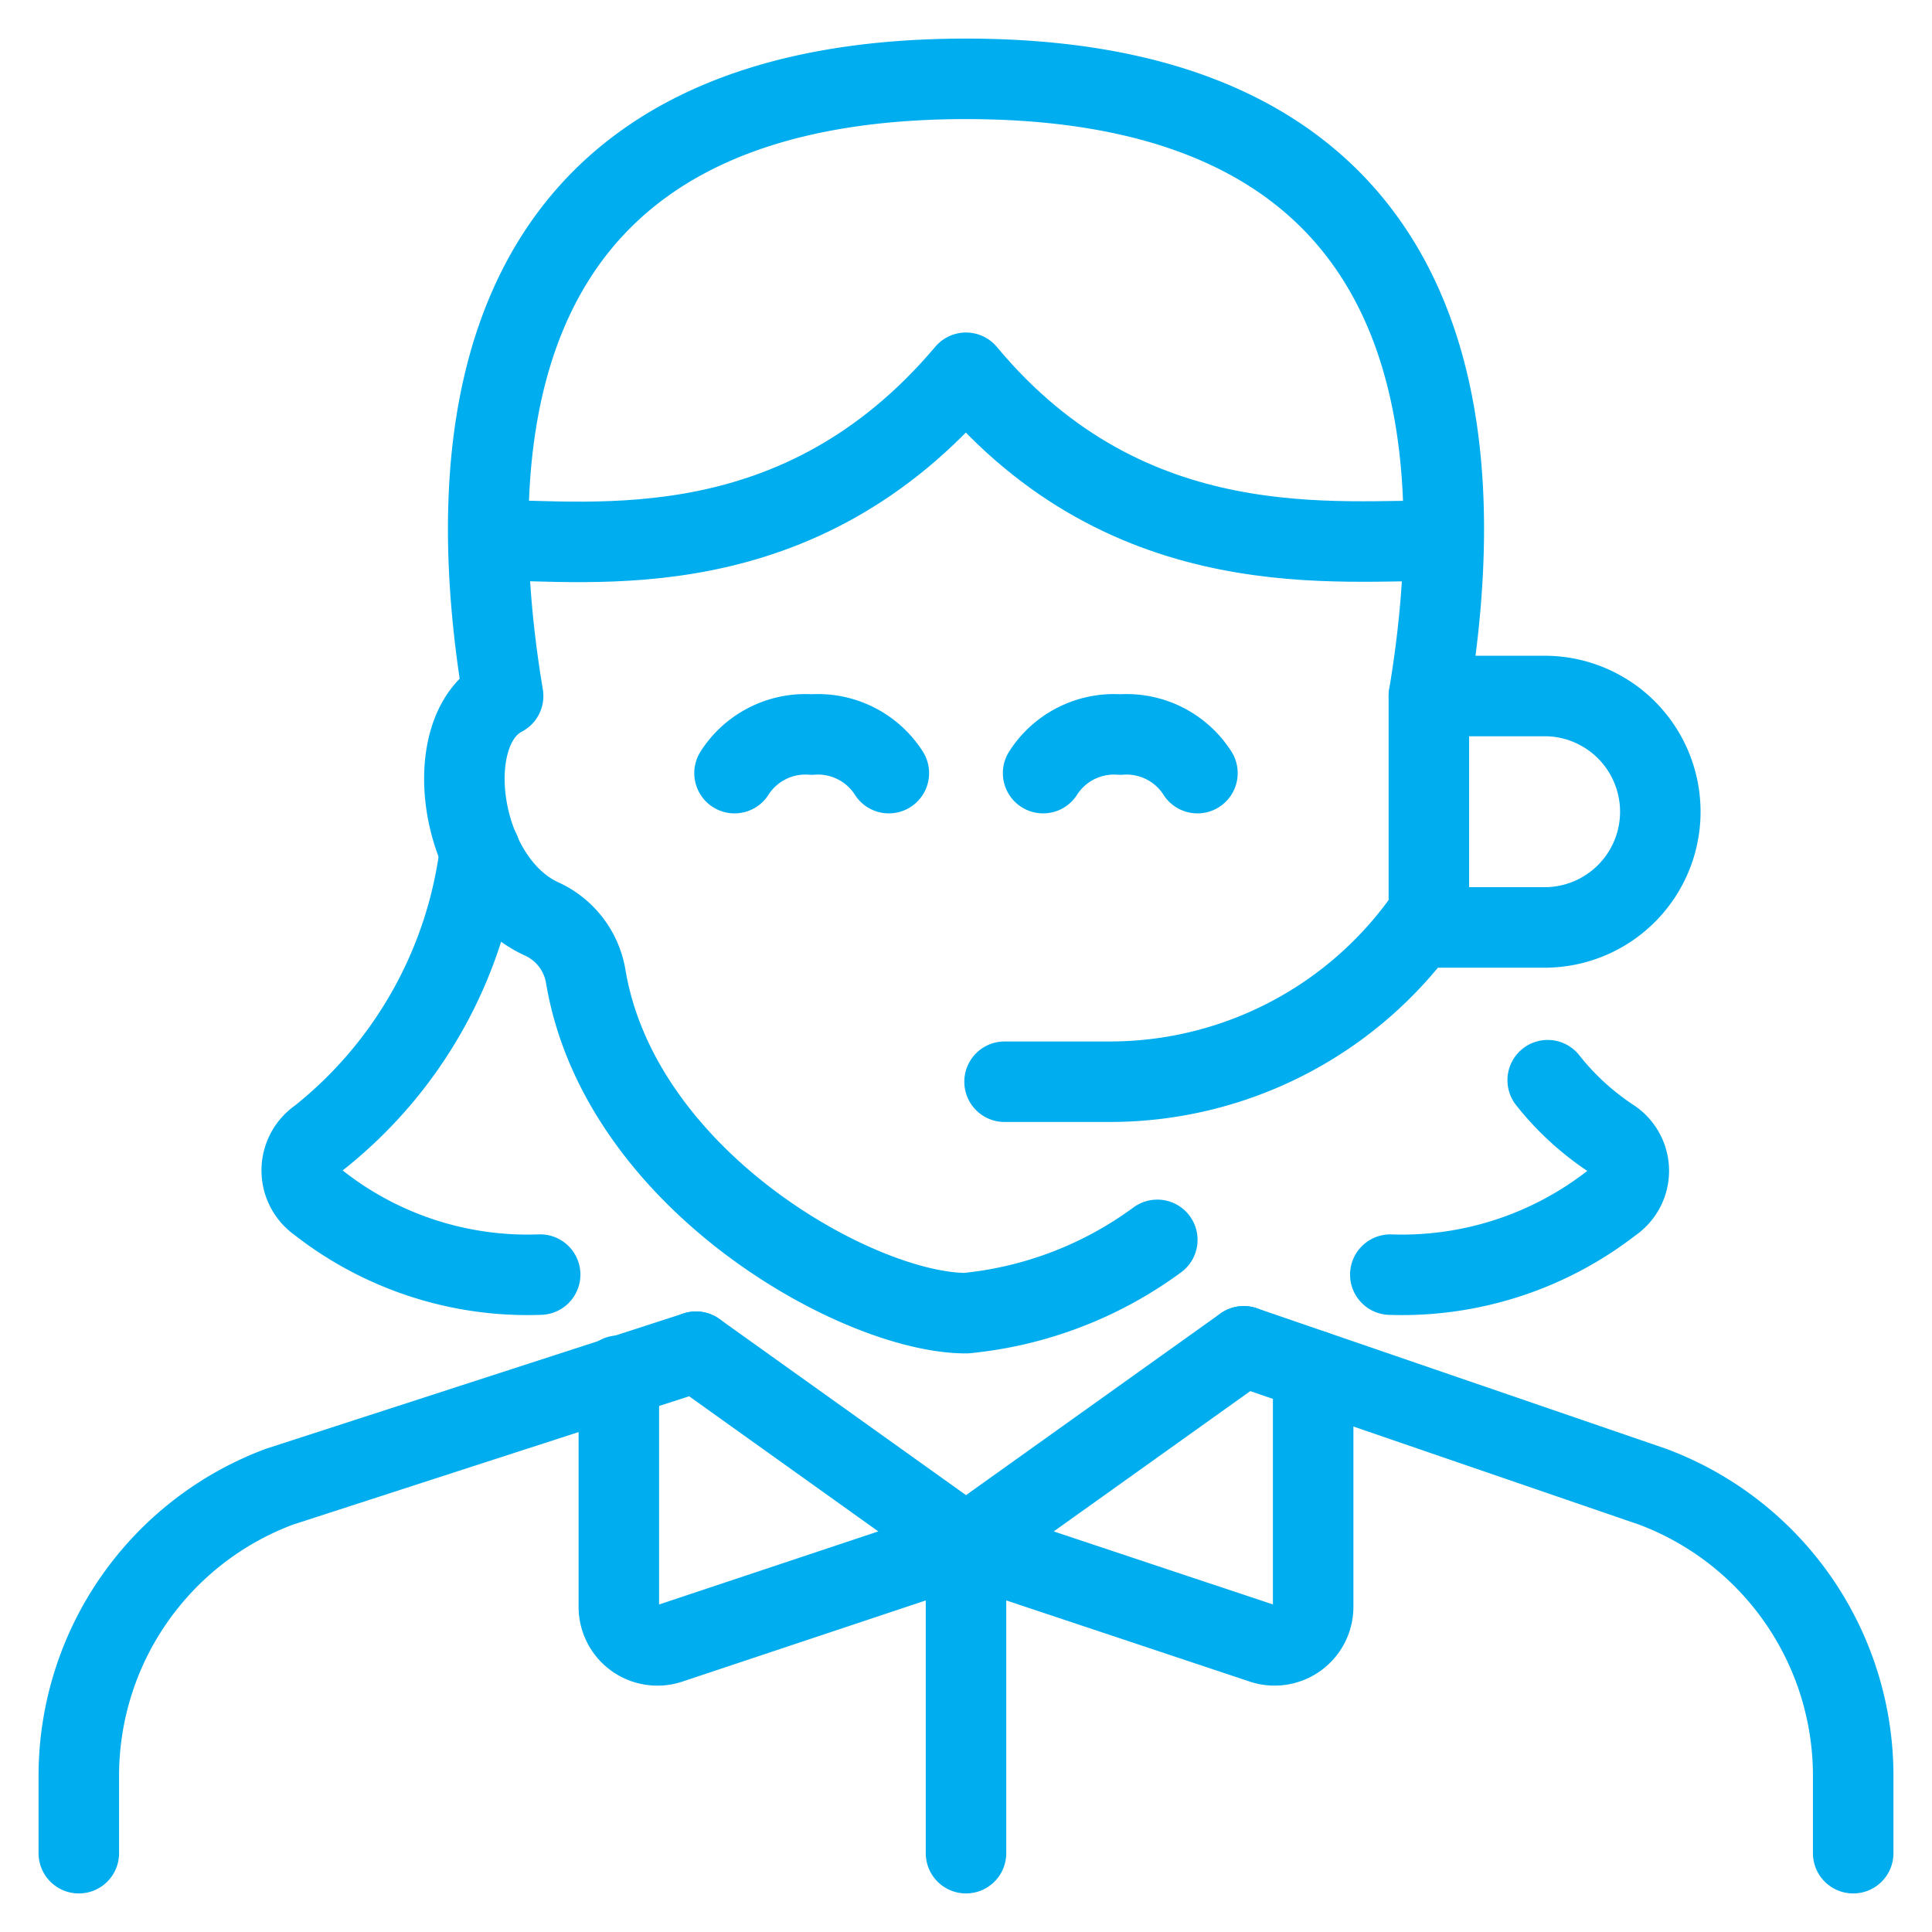
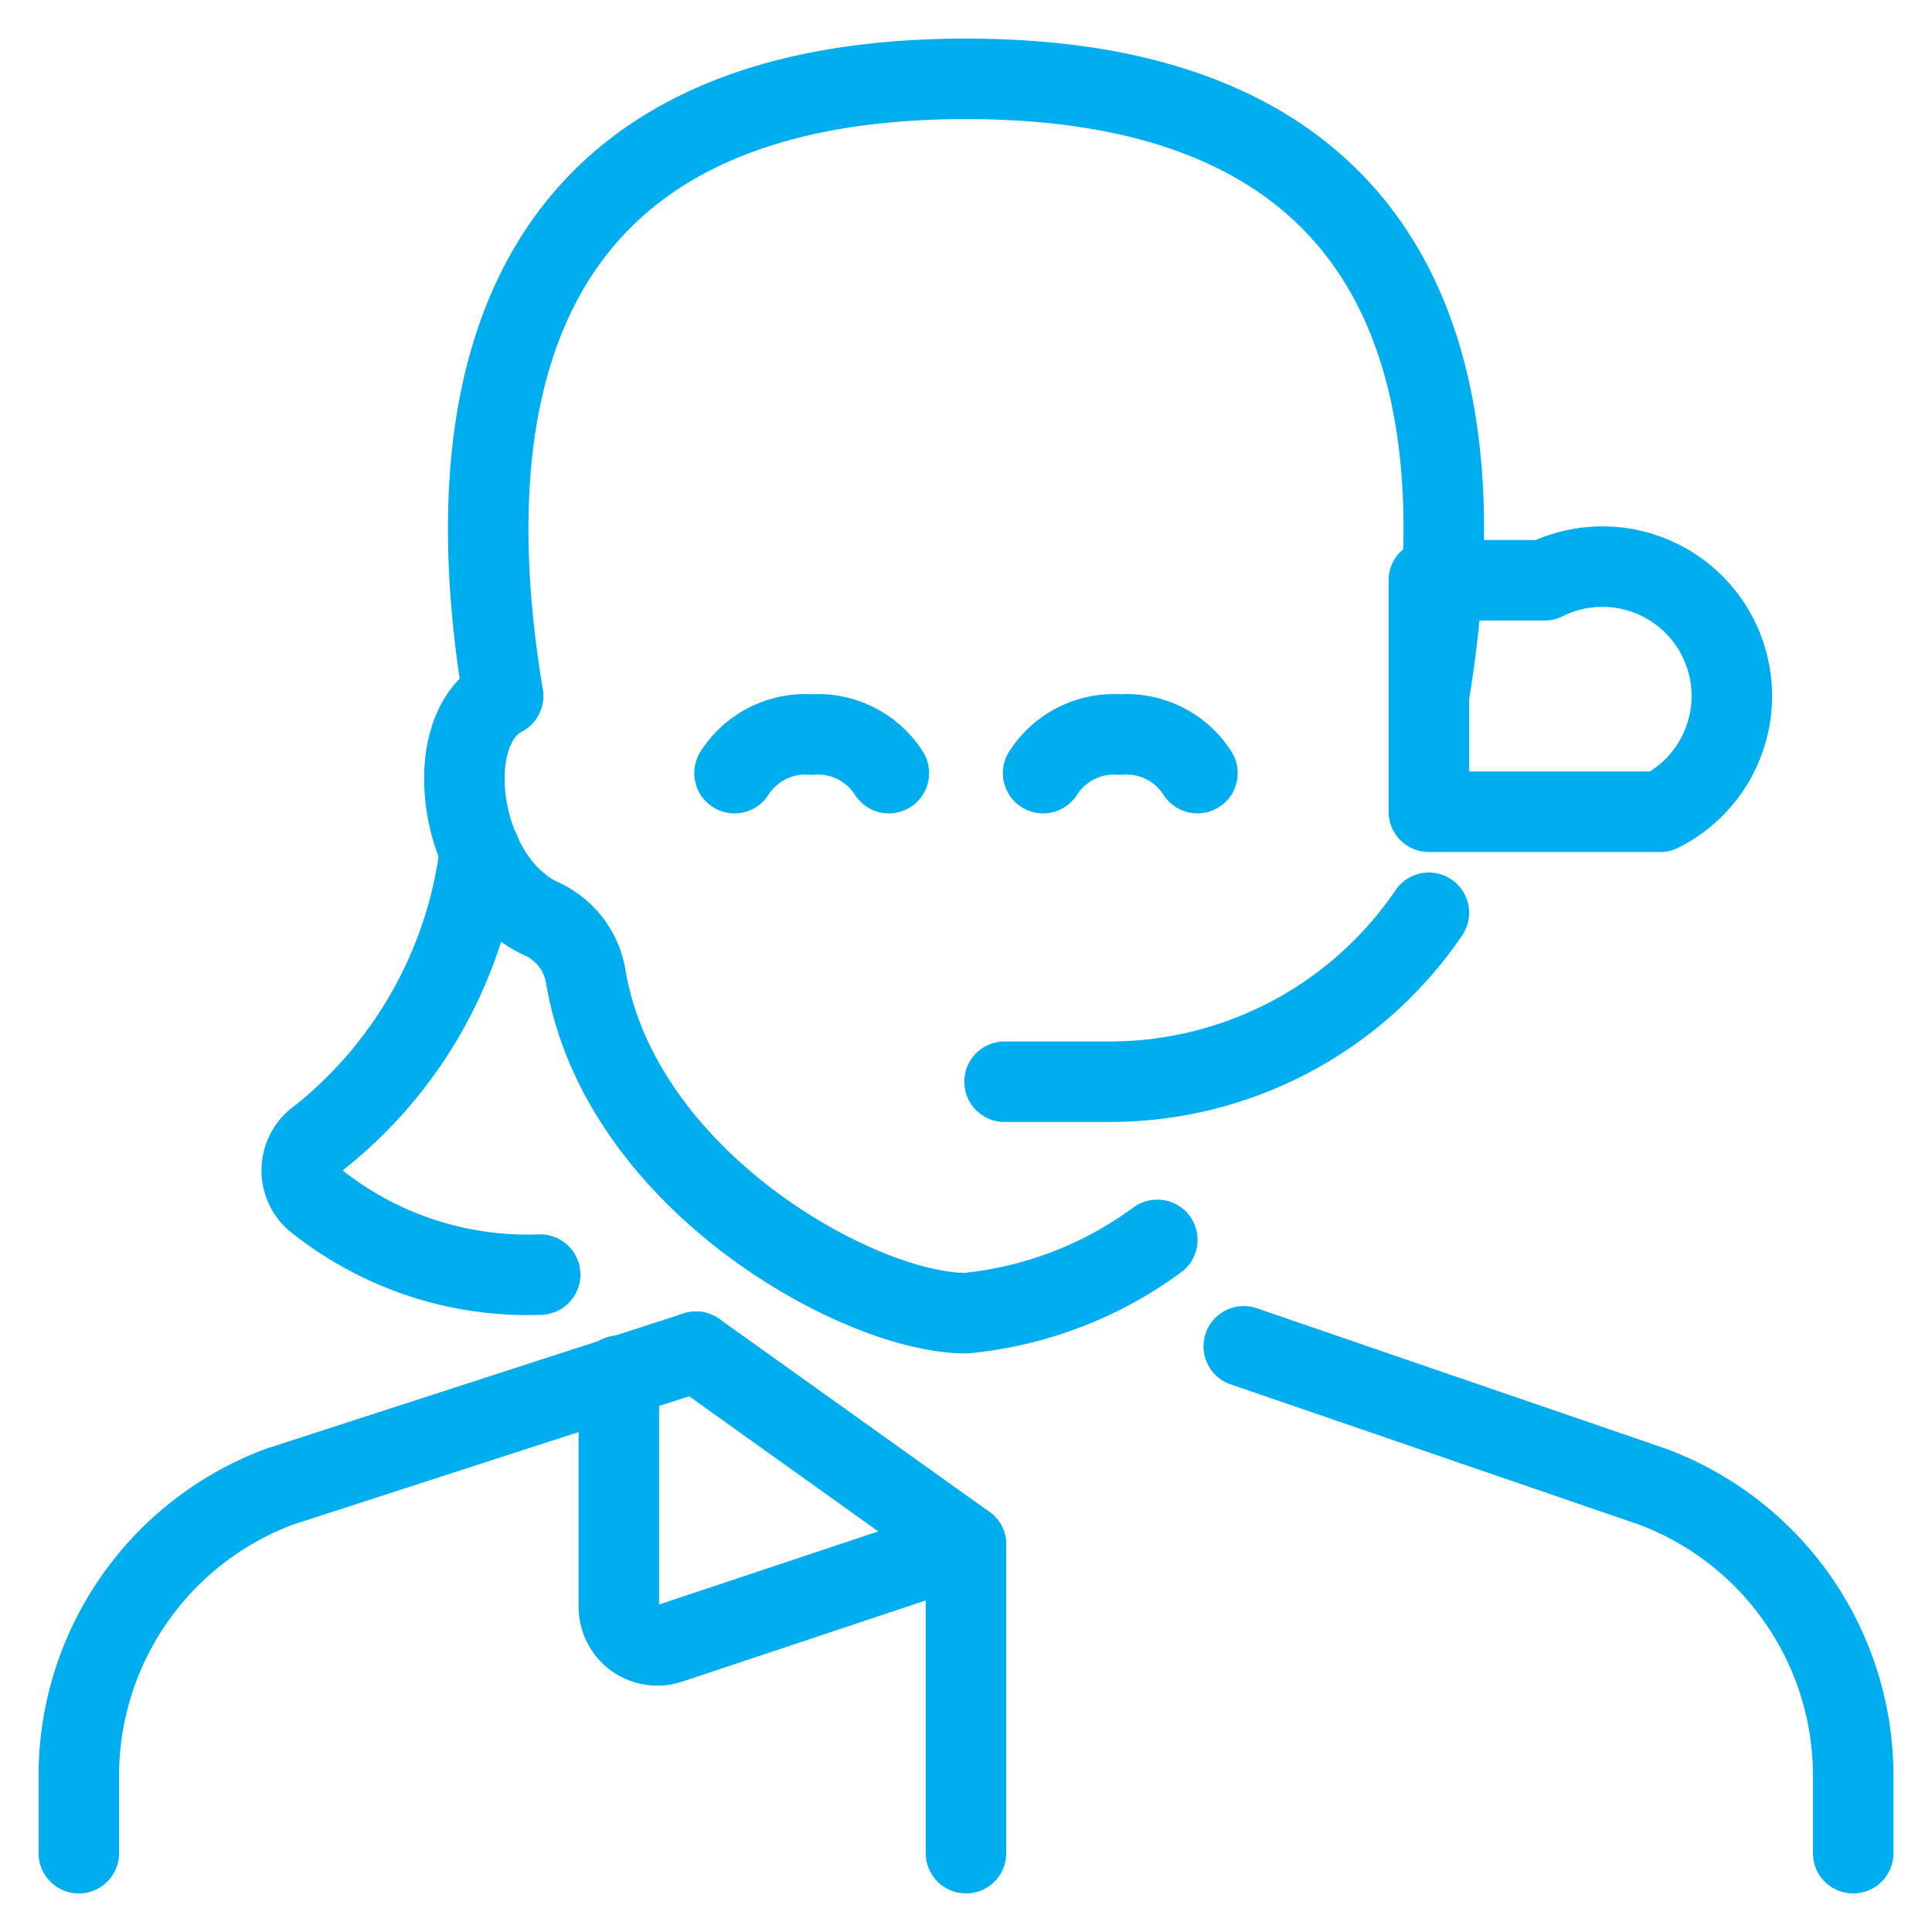
<svg xmlns="http://www.w3.org/2000/svg" viewBox="-1 -1 48 48" height="48" width="48" id="Professions-Woman-Telecommunicator--Streamline-Ultimate.svg">
  <desc>Professions Woman Telecommunicator Streamline Icon: https://streamlinehq.com</desc>
  <g id="Professions-Woman-Telecommunicator--Streamline-Ultimate.svg">
-     <path d="M40.25 19.167a2.875 2.875 0 0 1 -2.875 2.875H34.5v-5.75h2.875A2.875 2.875 0 0 1 40.25 19.167Z" fill="none" stroke="#00adee" stroke-linecap="round" stroke-linejoin="round" stroke-width="2" />
+     <path d="M40.25 19.167H34.5v-5.75h2.875A2.875 2.875 0 0 1 40.25 19.167Z" fill="none" stroke="#00adee" stroke-linecap="round" stroke-linejoin="round" stroke-width="2" />
    <path d="M45.042 45.042v-1.917a7.667 7.667 0 0 0 -4.983 -7.188l-10.158 -3.488" fill="none" stroke="#00adee" stroke-linecap="round" stroke-linejoin="round" stroke-width="2" />
    <path d="m16.292 32.583 -10.35 3.354A7.667 7.667 0 0 0 0.958 43.125v1.917" fill="none" stroke="#00adee" stroke-linecap="round" stroke-linejoin="round" stroke-width="2" />
    <path d="M14.375 33.178v5.75a0.958 0.958 0 0 0 1.265 0.901L23 37.375 16.292 32.583" fill="none" stroke="#00adee" stroke-linecap="round" stroke-linejoin="round" stroke-width="2" />
-     <path d="M31.625 33.043v5.884a0.958 0.958 0 0 1 -1.265 0.901L23 37.375l6.9 -4.926" fill="none" stroke="#00adee" stroke-linecap="round" stroke-linejoin="round" stroke-width="2" />
    <path d="m23 45.042 0 -7.667" fill="none" stroke="#00adee" stroke-linecap="round" stroke-linejoin="round" stroke-width="2" />
    <path d="M34.5 21.678a9.583 9.583 0 0 1 -7.916 4.197H23.958" fill="none" stroke="#00adee" stroke-linecap="round" stroke-linejoin="round" stroke-width="2" />
    <g>
      <path d="M21.083 18.208a2.089 2.089 0 0 0 -1.917 -0.958 2.089 2.089 0 0 0 -1.917 0.958" fill="none" stroke="#00adee" stroke-linecap="round" stroke-linejoin="round" stroke-width="2" />
      <path d="M28.75 18.208a2.089 2.089 0 0 0 -1.917 -0.958 2.089 2.089 0 0 0 -1.917 0.958" fill="none" stroke="#00adee" stroke-linecap="round" stroke-linejoin="round" stroke-width="2" />
    </g>
    <path d="M27.753 29.804a9.583 9.583 0 0 1 -4.753 1.821c-2.664 0 -8.606 -3.297 -9.449 -8.376a1.917 1.917 0 0 0 -1.093 -1.418C10.388 20.892 9.871 17.135 11.5 16.292c-0.958 -5.75 -0.958 -15.333 11.5 -15.333s12.458 9.583 11.5 15.333h0" fill="none" stroke="#00adee" stroke-linecap="round" stroke-linejoin="round" stroke-width="2" />
    <path d="M10.925 20.144a10.791 10.791 0 0 1 -4.006 7.13 0.978 0.978 0 0 0 0 1.61 8.414 8.414 0 0 0 5.501 1.783" fill="none" stroke="#00adee" stroke-linecap="round" stroke-linejoin="round" stroke-width="2" />
-     <path d="M37.452 25.837a6.728 6.728 0 0 0 1.591 1.457 0.958 0.958 0 0 1 0 1.591 8.491 8.491 0 0 1 -5.501 1.783" fill="none" stroke="#00adee" stroke-linecap="round" stroke-linejoin="round" stroke-width="2" />
-     <path d="M11.174 12.42c2.549 0 7.667 0.767 11.826 -4.159 4.082 4.907 9.334 4.121 11.864 4.178" fill="none" stroke="#00adee" stroke-linecap="round" stroke-linejoin="round" stroke-width="2" />
  </g>
</svg>